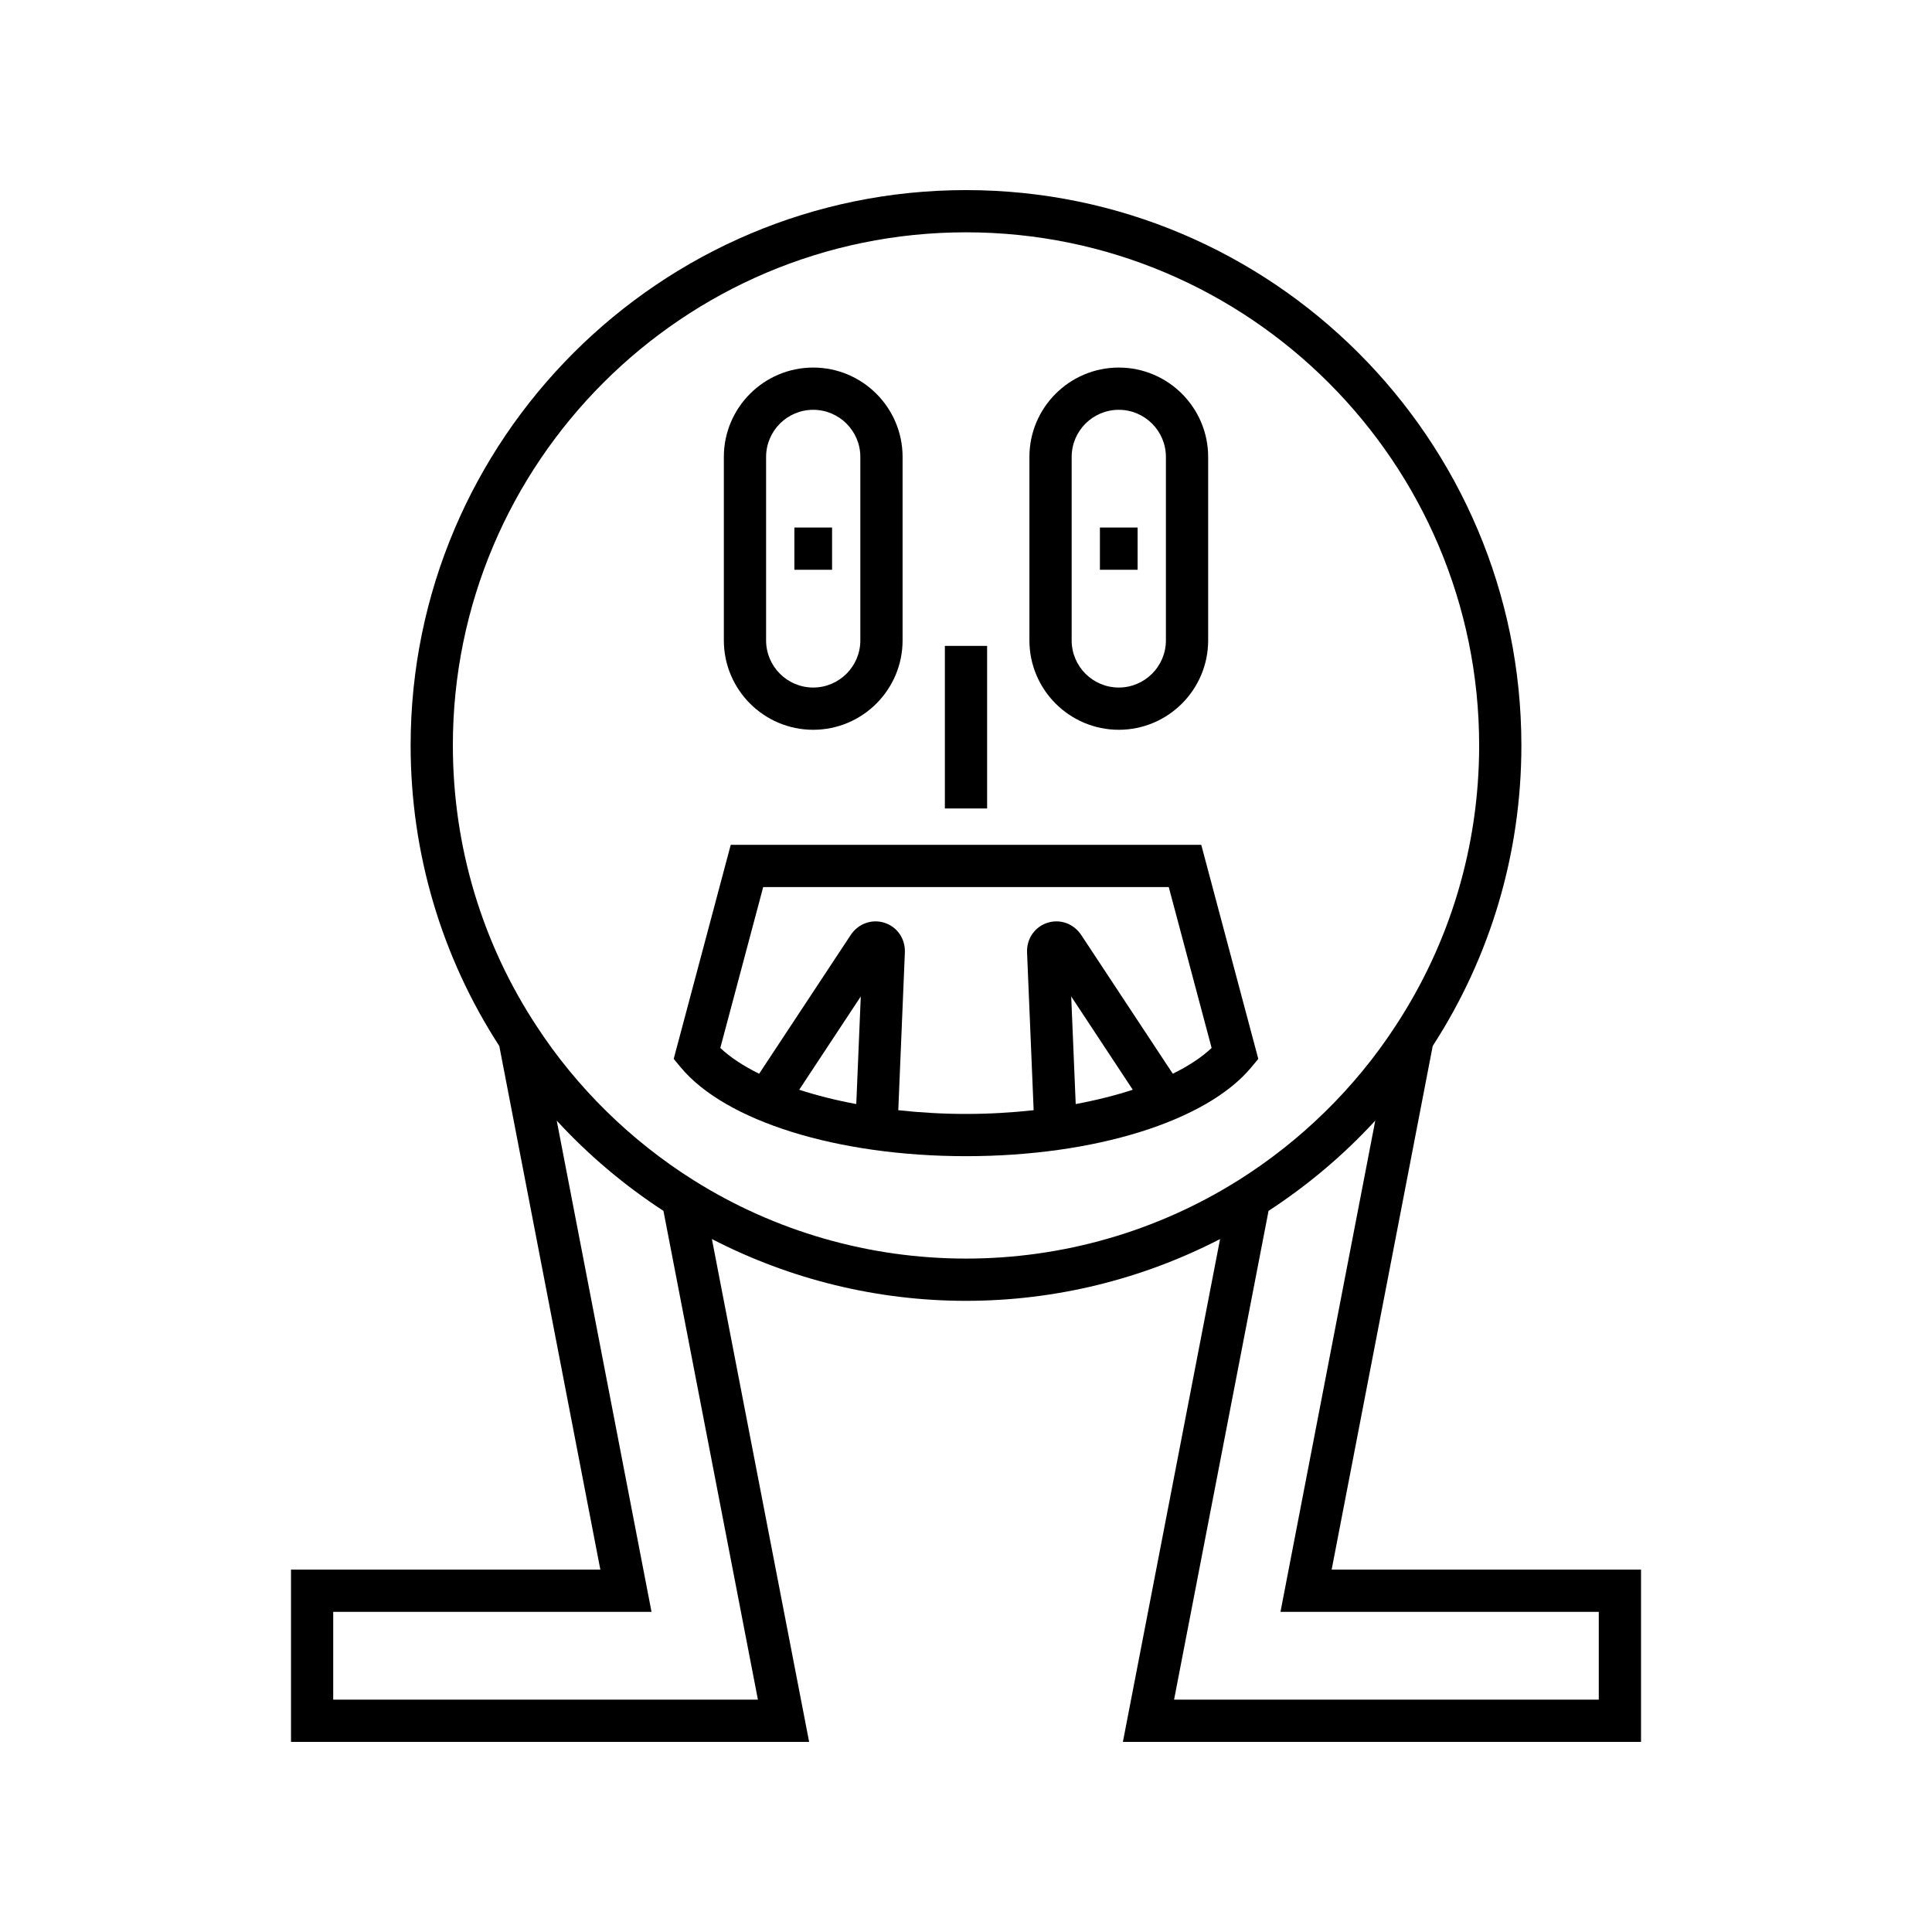
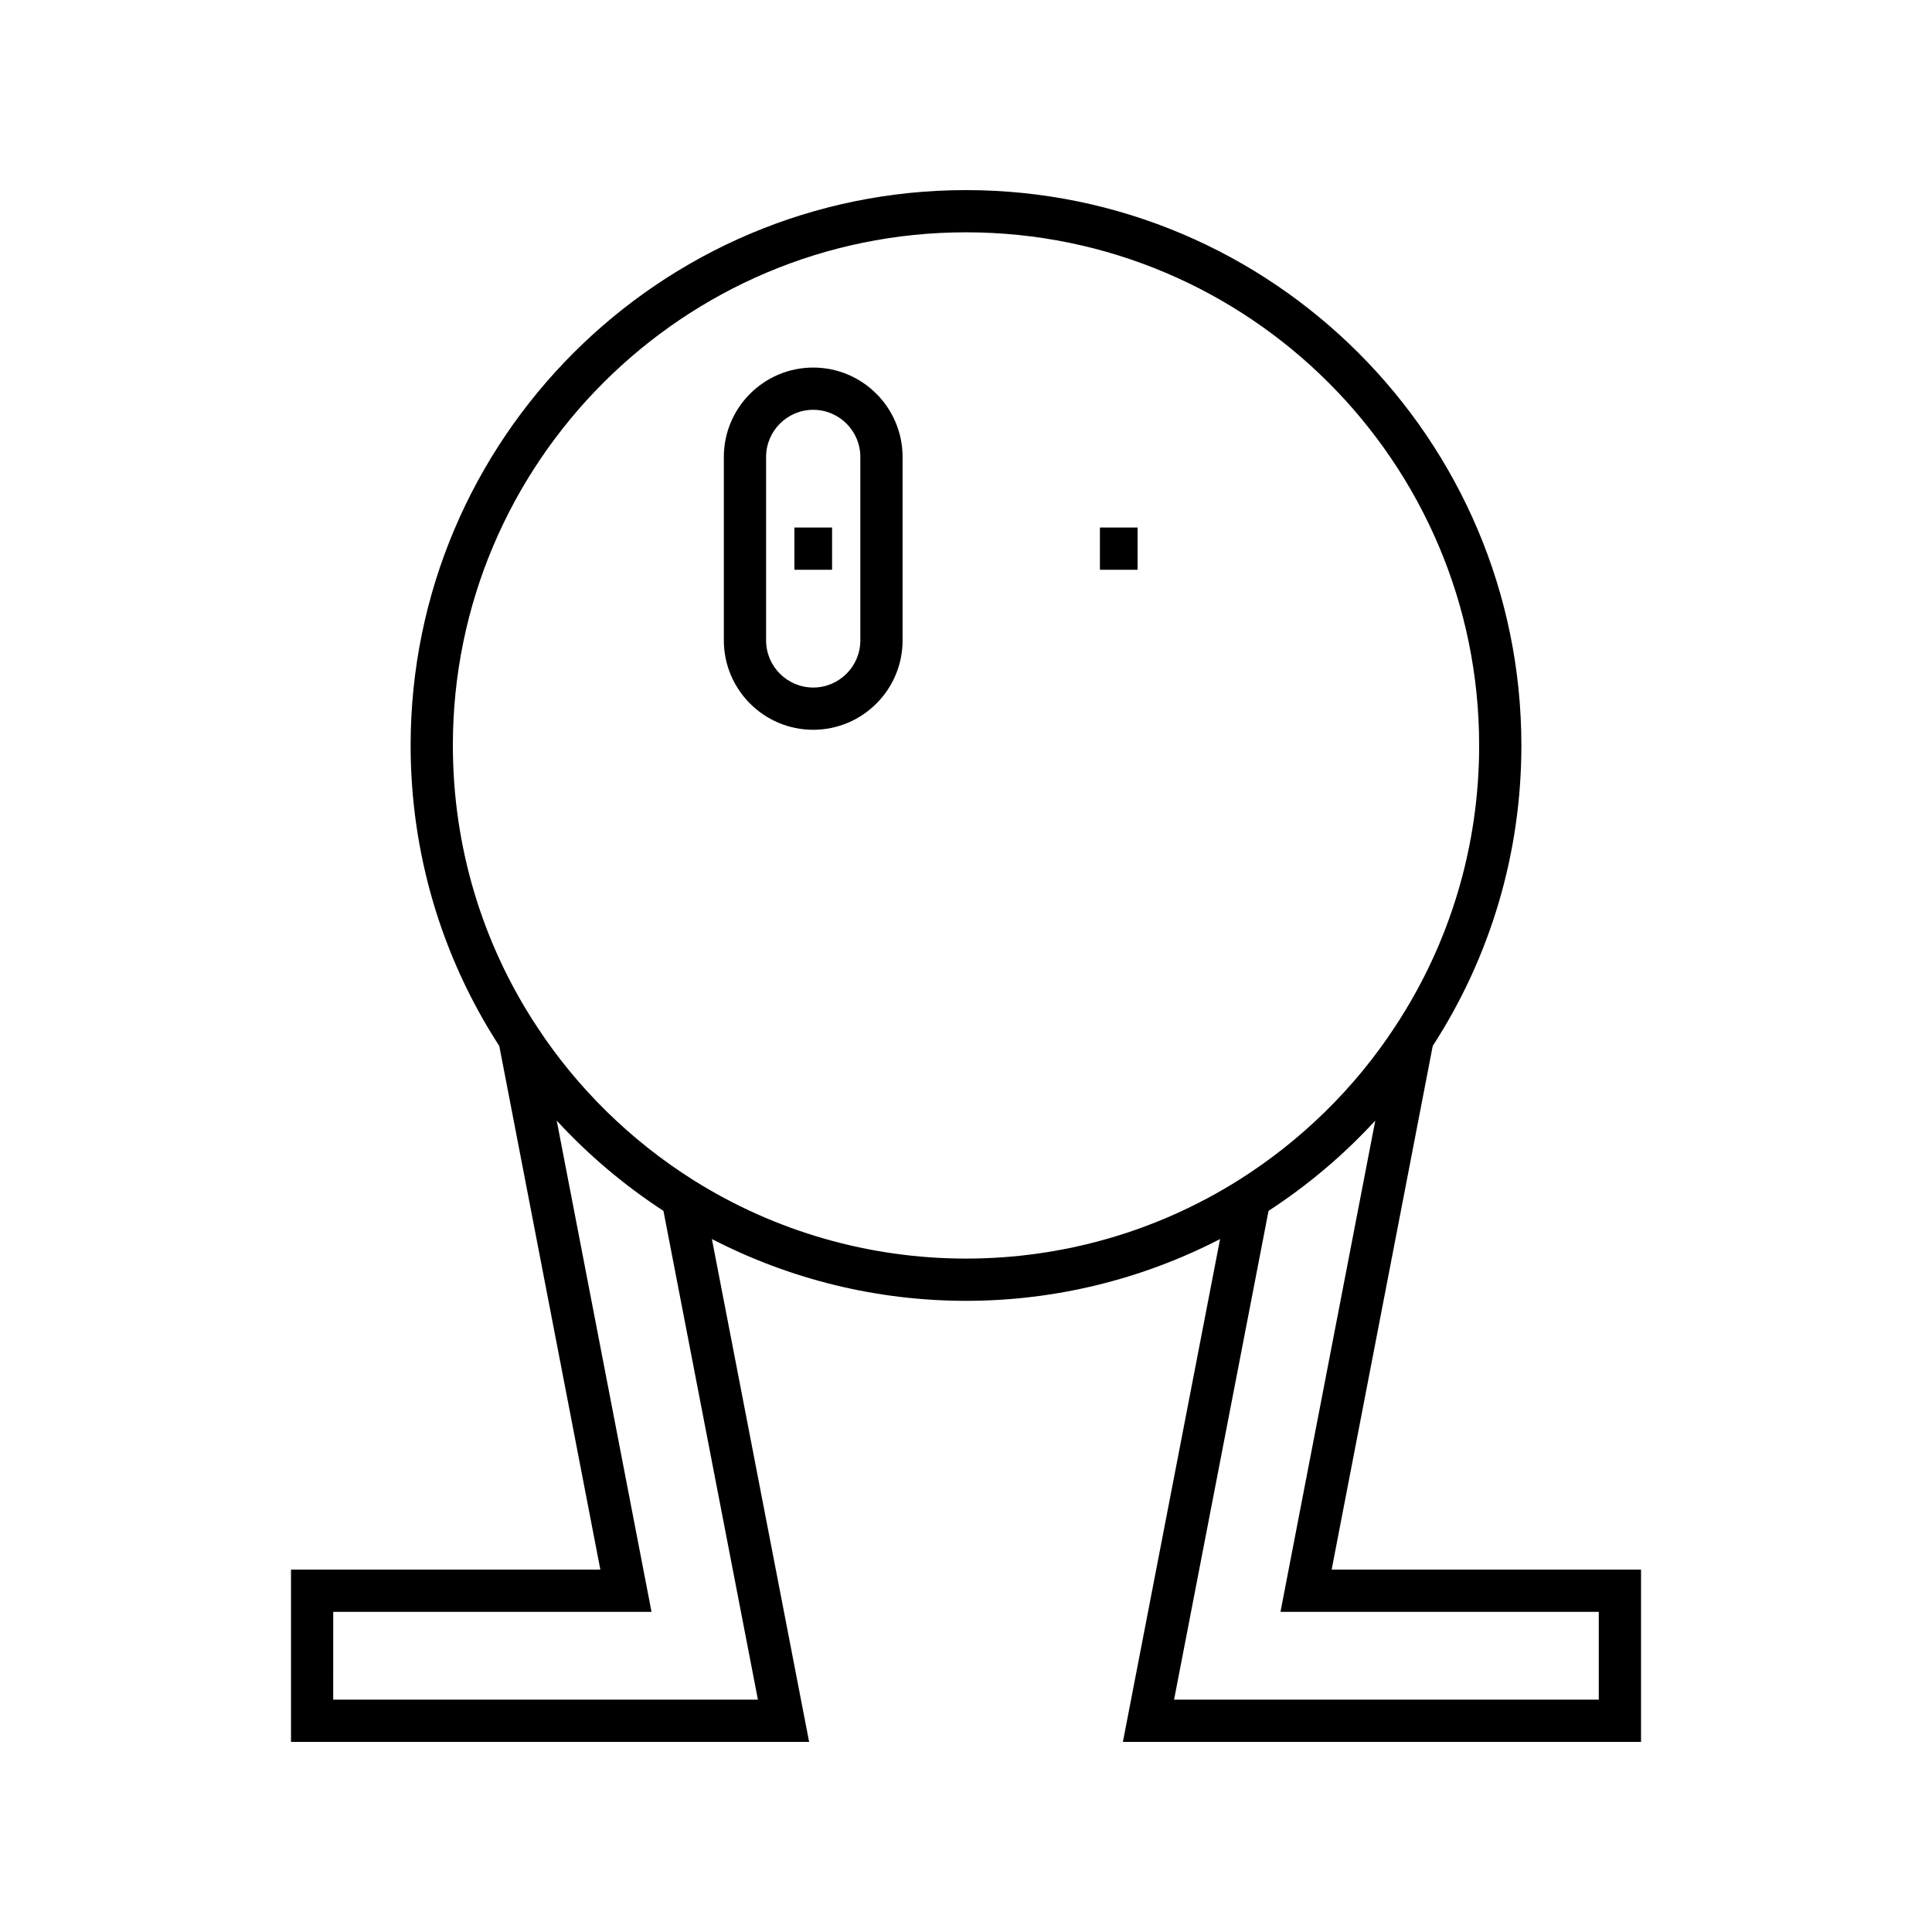
<svg xmlns="http://www.w3.org/2000/svg" fill="#000000" width="800px" height="800px" version="1.1" viewBox="144 144 512 512">
  <g>
    <path d="m332.66 472.36c20.754 10.707 43.781 16.375 67.336 16.375s46.582-5.664 67.336-16.375l-25.754 133.26h137.31v-45.656l-81.988-0.004 26.785-138.77c15.352-23.695 23.496-51.191 23.496-79.633-0.004-81.156-66.031-147.18-147.18-147.18-81.156 0-147.18 66.027-147.18 147.18 0 28.453 8.148 55.961 23.496 79.641l26.781 138.77h-81.98v45.656h137.31zm150.68 98.797h84.352v23.266h-112.55l25.035-129.53c10.371-6.762 19.93-14.824 28.285-23.922zm-219.33-229.6c0-74.984 61.004-135.99 135.99-135.99s135.99 61.004 135.99 135.99c0 26.66-7.707 52.426-22.297 74.535-10.594 16.223-24.957 30.301-41.539 40.711-21.609 13.562-46.559 20.734-72.152 20.734s-50.547-7.172-72.152-20.738c-16.582-10.41-30.945-24.488-41.555-40.73-14.574-22.086-22.281-47.855-22.281-74.512zm-31.703 229.6h84.352l-25.125-130.19c8.355 9.105 17.914 17.164 28.285 23.926l25.035 129.53h-112.55z" />
-     <path d="m400 450.4c34.043 0 63.727-9.246 75.613-23.555l1.848-2.227-15.117-56.734h-124.69l-15.117 56.734 1.848 2.227c11.891 14.312 41.57 23.555 75.617 23.555zm-29.078-13.812c-5.41-1.008-10.488-2.285-15.125-3.793l16.316-24.723zm58.152 0-1.191-28.516 16.316 24.723c-4.637 1.508-9.715 2.785-15.125 3.793zm-82.82-57.504h107.48l11.359 42.633c-2.621 2.488-6.121 4.777-10.289 6.836l-24.258-36.754c-2-3.035-5.617-4.332-8.98-3.246-3.371 1.09-5.539 4.258-5.383 7.883l1.746 41.781c-5.793 0.633-11.805 0.988-17.934 0.988s-12.145-0.355-17.941-0.988l1.746-41.781c0.152-3.625-2.012-6.793-5.383-7.883-3.359-1.086-6.981 0.219-8.977 3.242l-24.258 36.758c-4.168-2.059-7.672-4.348-10.293-6.836z" />
    <path d="m359.51 337.4c13.059 0 23.684-10.625 23.684-23.684v-48.625c0-13.059-10.625-23.684-23.684-23.684-13.059 0-23.684 10.625-23.684 23.684v48.625c0 13.059 10.625 23.684 23.684 23.684zm-12.488-72.309c0-6.887 5.602-12.488 12.488-12.488 6.887 0 12.488 5.602 12.488 12.488v48.625c0 6.887-5.602 12.488-12.488 12.488-6.887 0-12.488-5.602-12.488-12.488z" />
    <path d="m354.52 283.8h9.988v11.195h-9.988z" />
-     <path d="m440.49 337.4c13.059 0 23.684-10.625 23.684-23.684v-48.625c0-13.059-10.625-23.684-23.684-23.684-13.059 0-23.684 10.625-23.684 23.684v48.625c0 13.059 10.621 23.684 23.684 23.684zm-12.488-72.309c0-6.887 5.602-12.488 12.488-12.488s12.488 5.602 12.488 12.488v48.625c0 6.887-5.602 12.488-12.488 12.488s-12.488-5.602-12.488-12.488z" />
    <path d="m435.49 283.8h9.988v11.195h-9.988z" />
-     <path d="m394.4 315.17h11.195v43.082h-11.195z" />
  </g>
</svg>